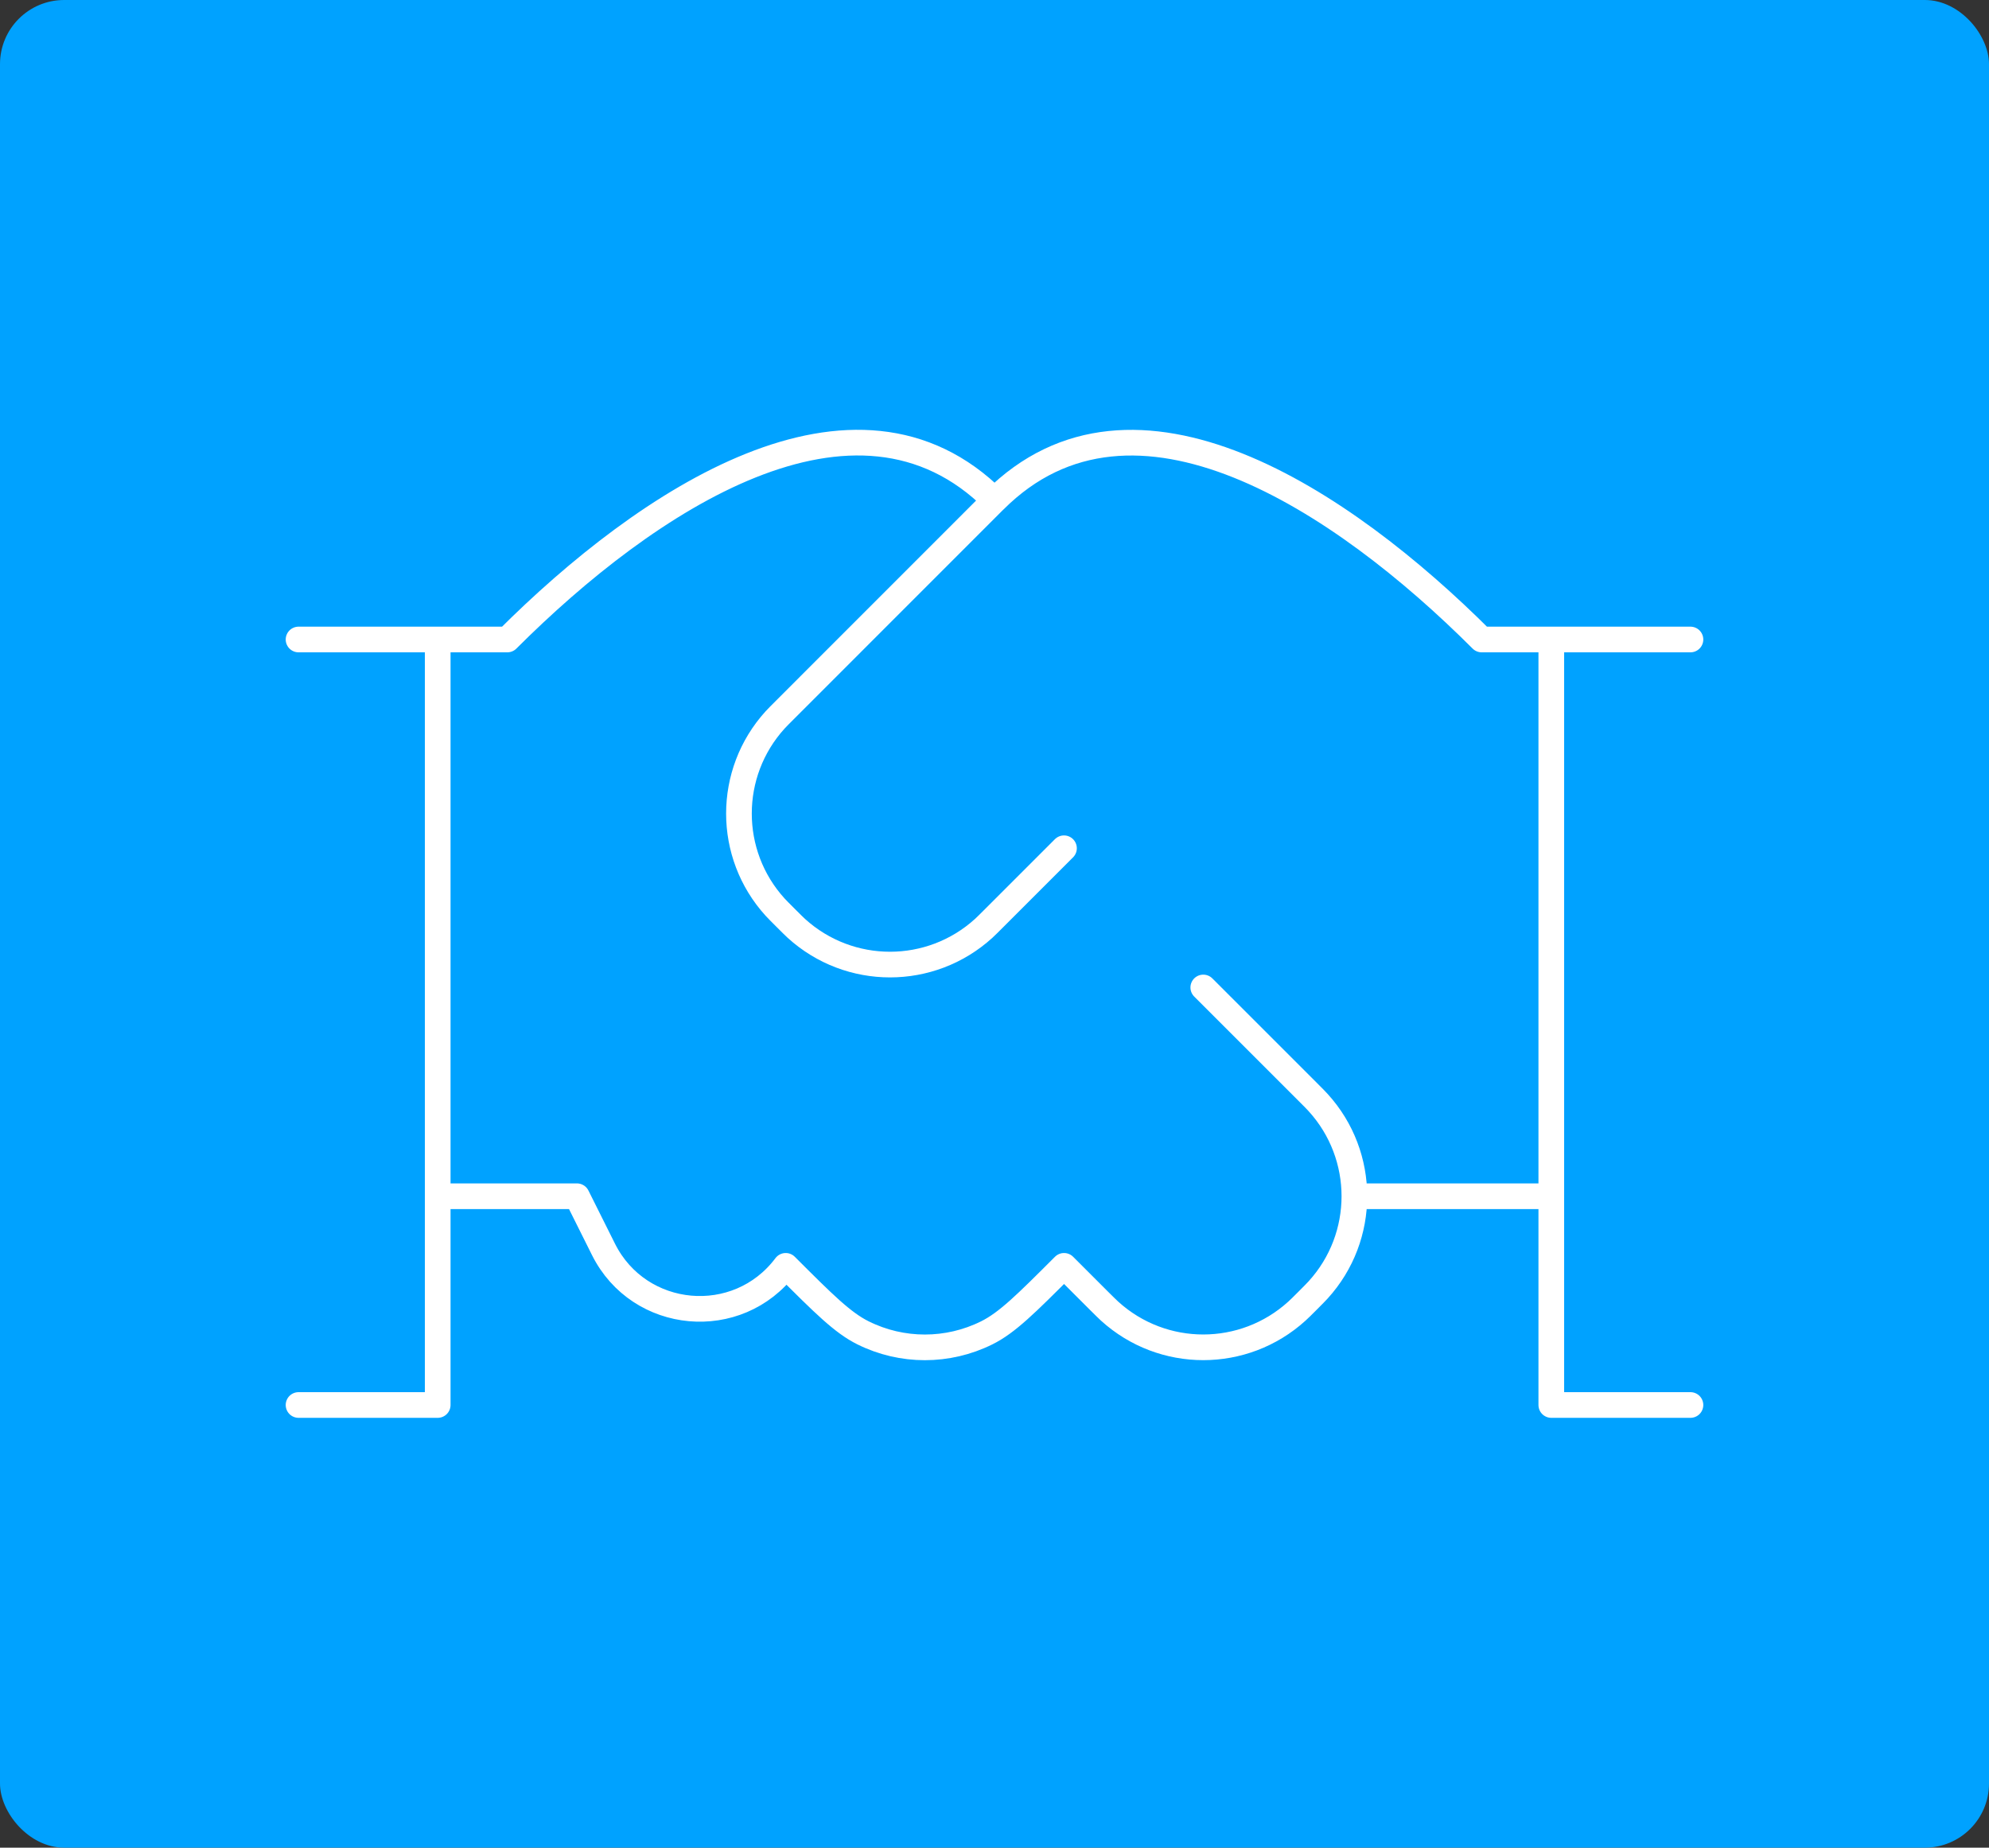
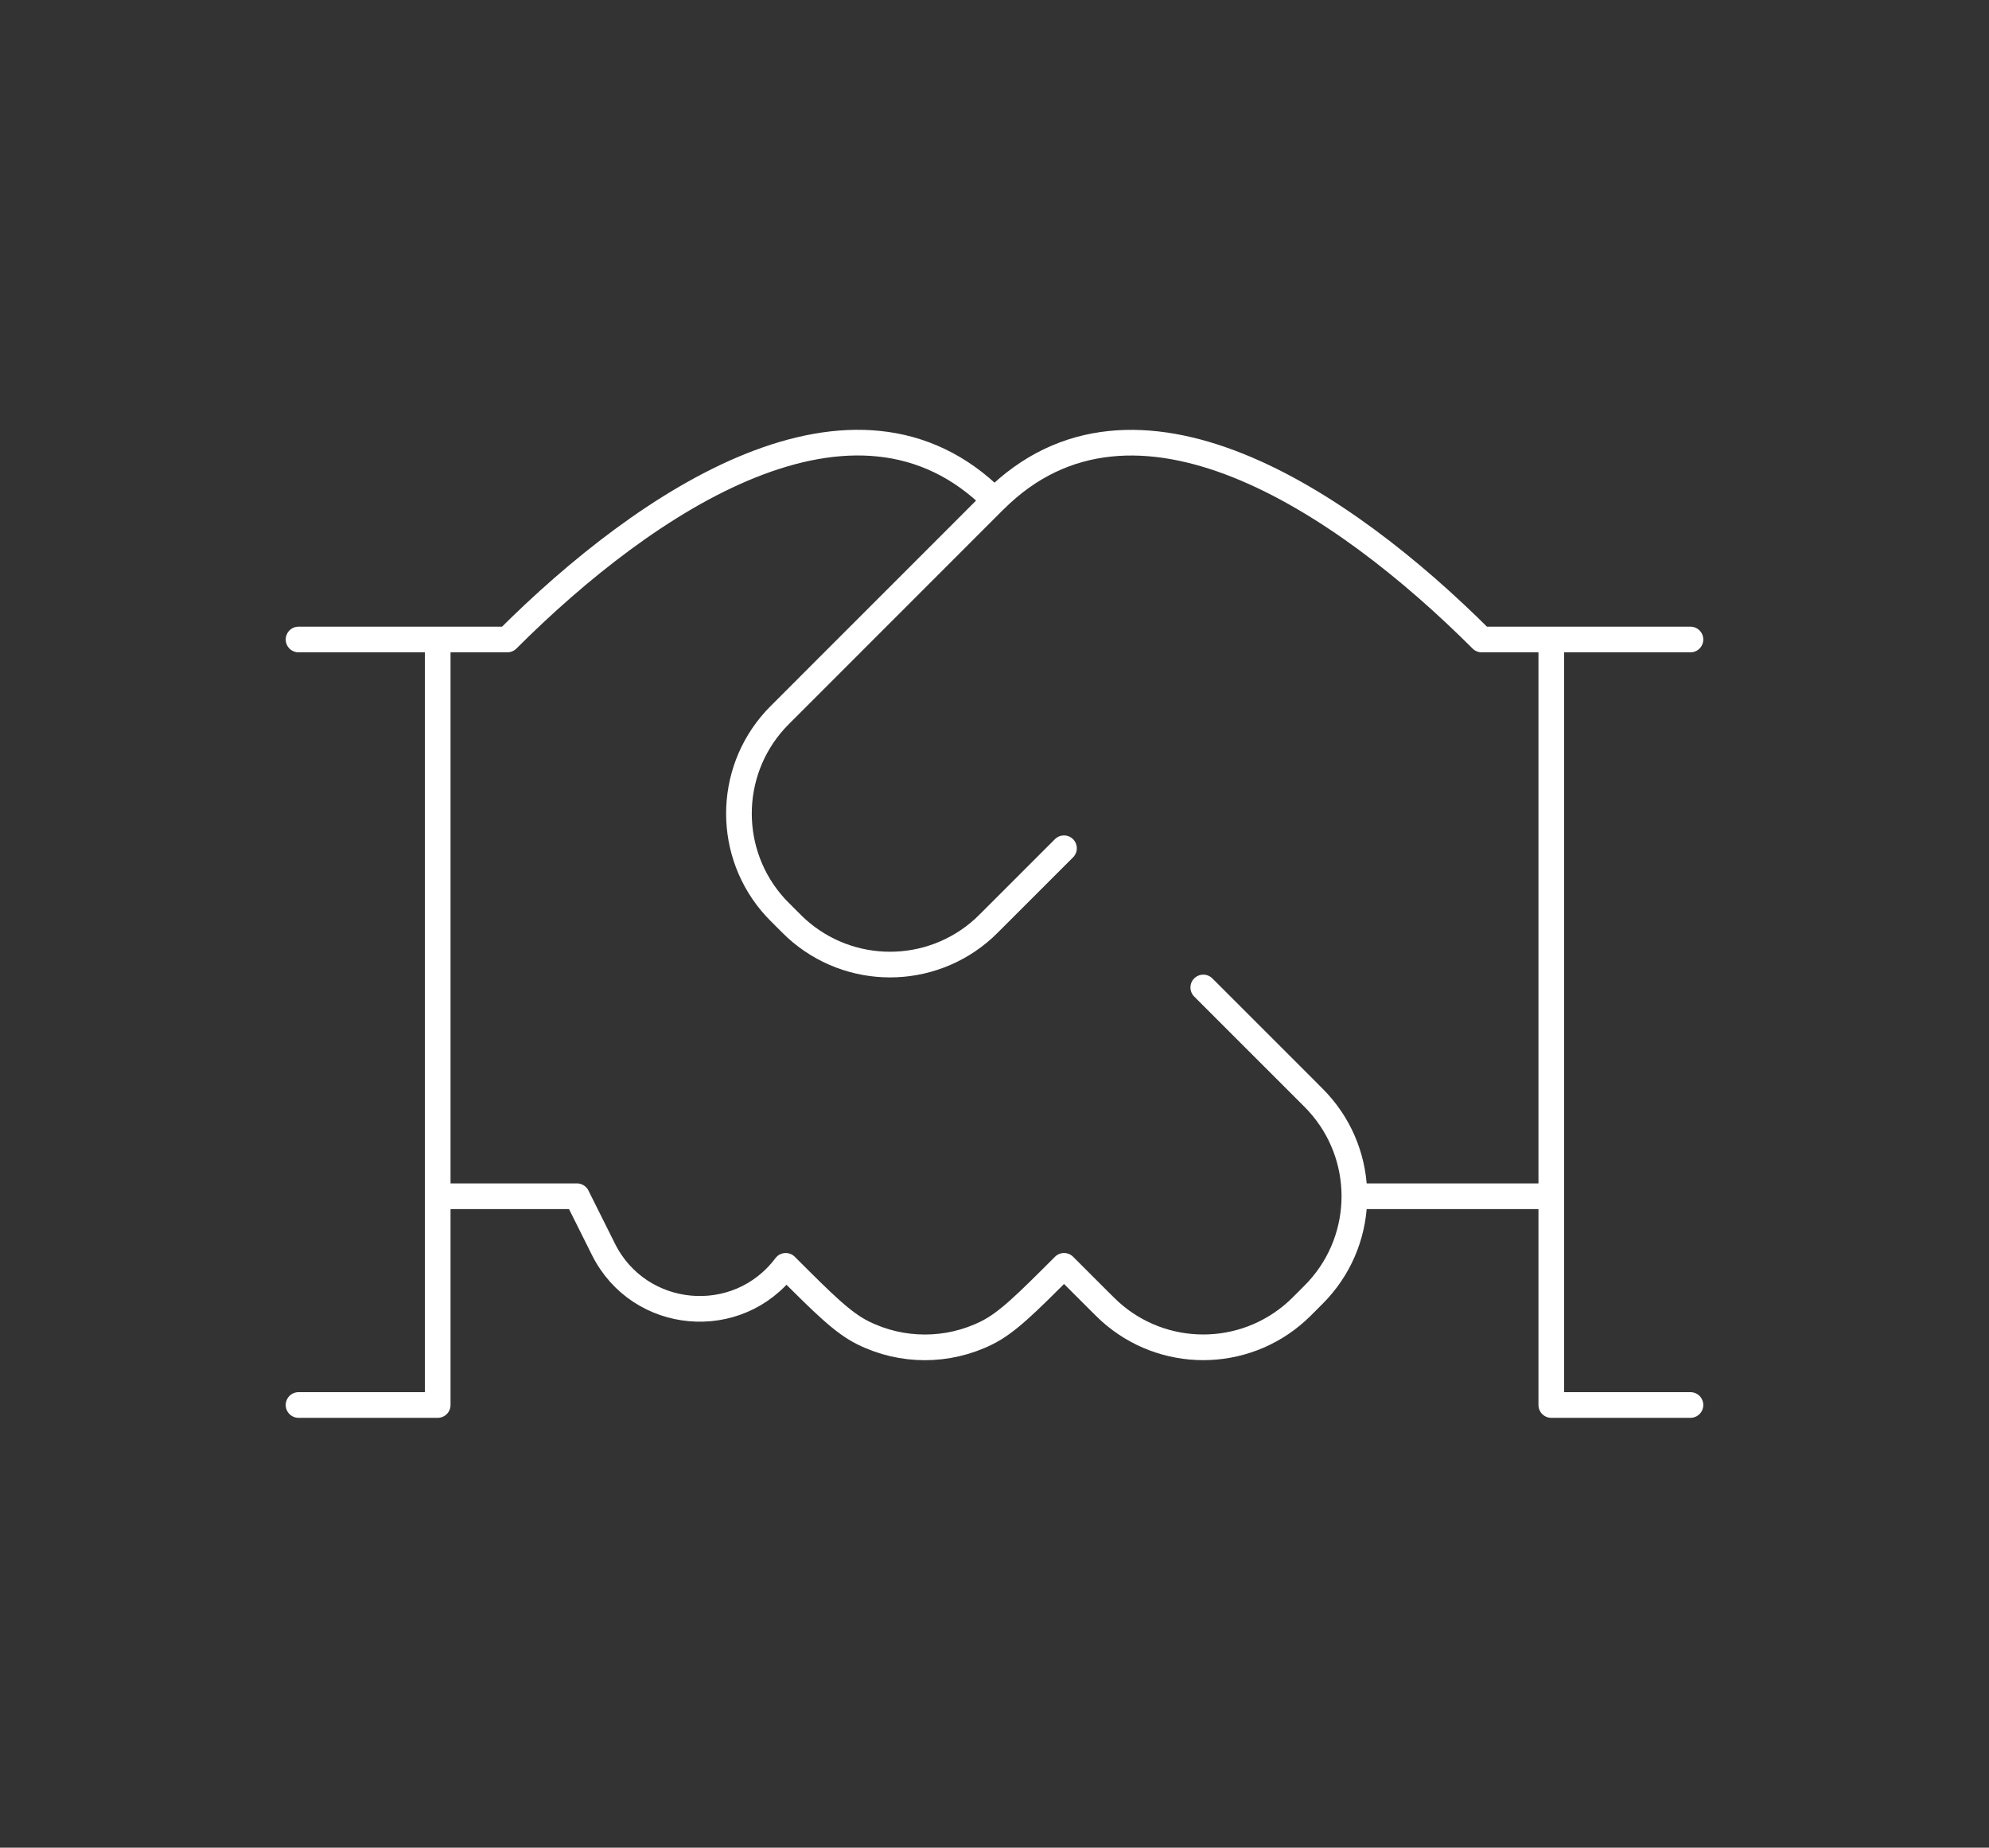
<svg xmlns="http://www.w3.org/2000/svg" id="Layer_1" data-name="Layer 1" viewBox="0 0 310 288">
  <rect x="0" y="0" width="310" height="288" fill="#333333" stroke="none" />
  <defs>
    <style>
      .cls-1 {
        fill: none;
        stroke: #fff;
        stroke-linecap: round;
        stroke-linejoin: round;
        stroke-width: 4px;
      }

      .cls-2 {
        fill: #00a2ff;
      }
    </style>
  </defs>
-   <rect class="cls-2" width="310" height="288" rx="10" ry="10" />
  <path class="cls-1" d="M263.47,99.68h-21.69M241.78,99.68h-10.85c-21.69-21.68-54.24-43.39-75.93-21.69M241.78,99.68v86.78M155,77.98l-32.55,32.56c-.86.86-1.29,1.29-1.64,1.67-7.52,8.28-7.52,20.92,0,29.19.35.38.78.81,1.64,1.67.86.86,1.29,1.29,1.67,1.64,8.28,7.52,20.91,7.52,29.19,0,.38-.35.81-.78,1.67-1.64l10.85-10.85M155,77.98c-21.69-21.7-54.24.02-75.93,21.7h-10.85M46.53,99.68h21.69M68.22,99.68v86.78M241.78,186.46v32.54h21.69M241.78,186.46h-30.68M187.54,153.92l16.27,16.27c.86.86,1.3,1.3,1.64,1.68,7.52,8.27,7.52,20.91,0,29.18-.35.38-.78.82-1.64,1.68-.86.86-1.3,1.3-1.68,1.64-8.28,7.52-20.91,7.52-29.19,0-.38-.35-.81-.78-1.68-1.64l-5.42-5.42c-5.91,5.91-8.87,8.87-12.06,10.45-6.07,3.01-13.2,3.01-19.26,0-3.19-1.58-6.15-4.54-12.06-10.45-7.48,9.97-22.83,8.58-28.4-2.56l-4.14-8.29h-21.69M68.22,186.46v32.54h-21.69" />
</svg>